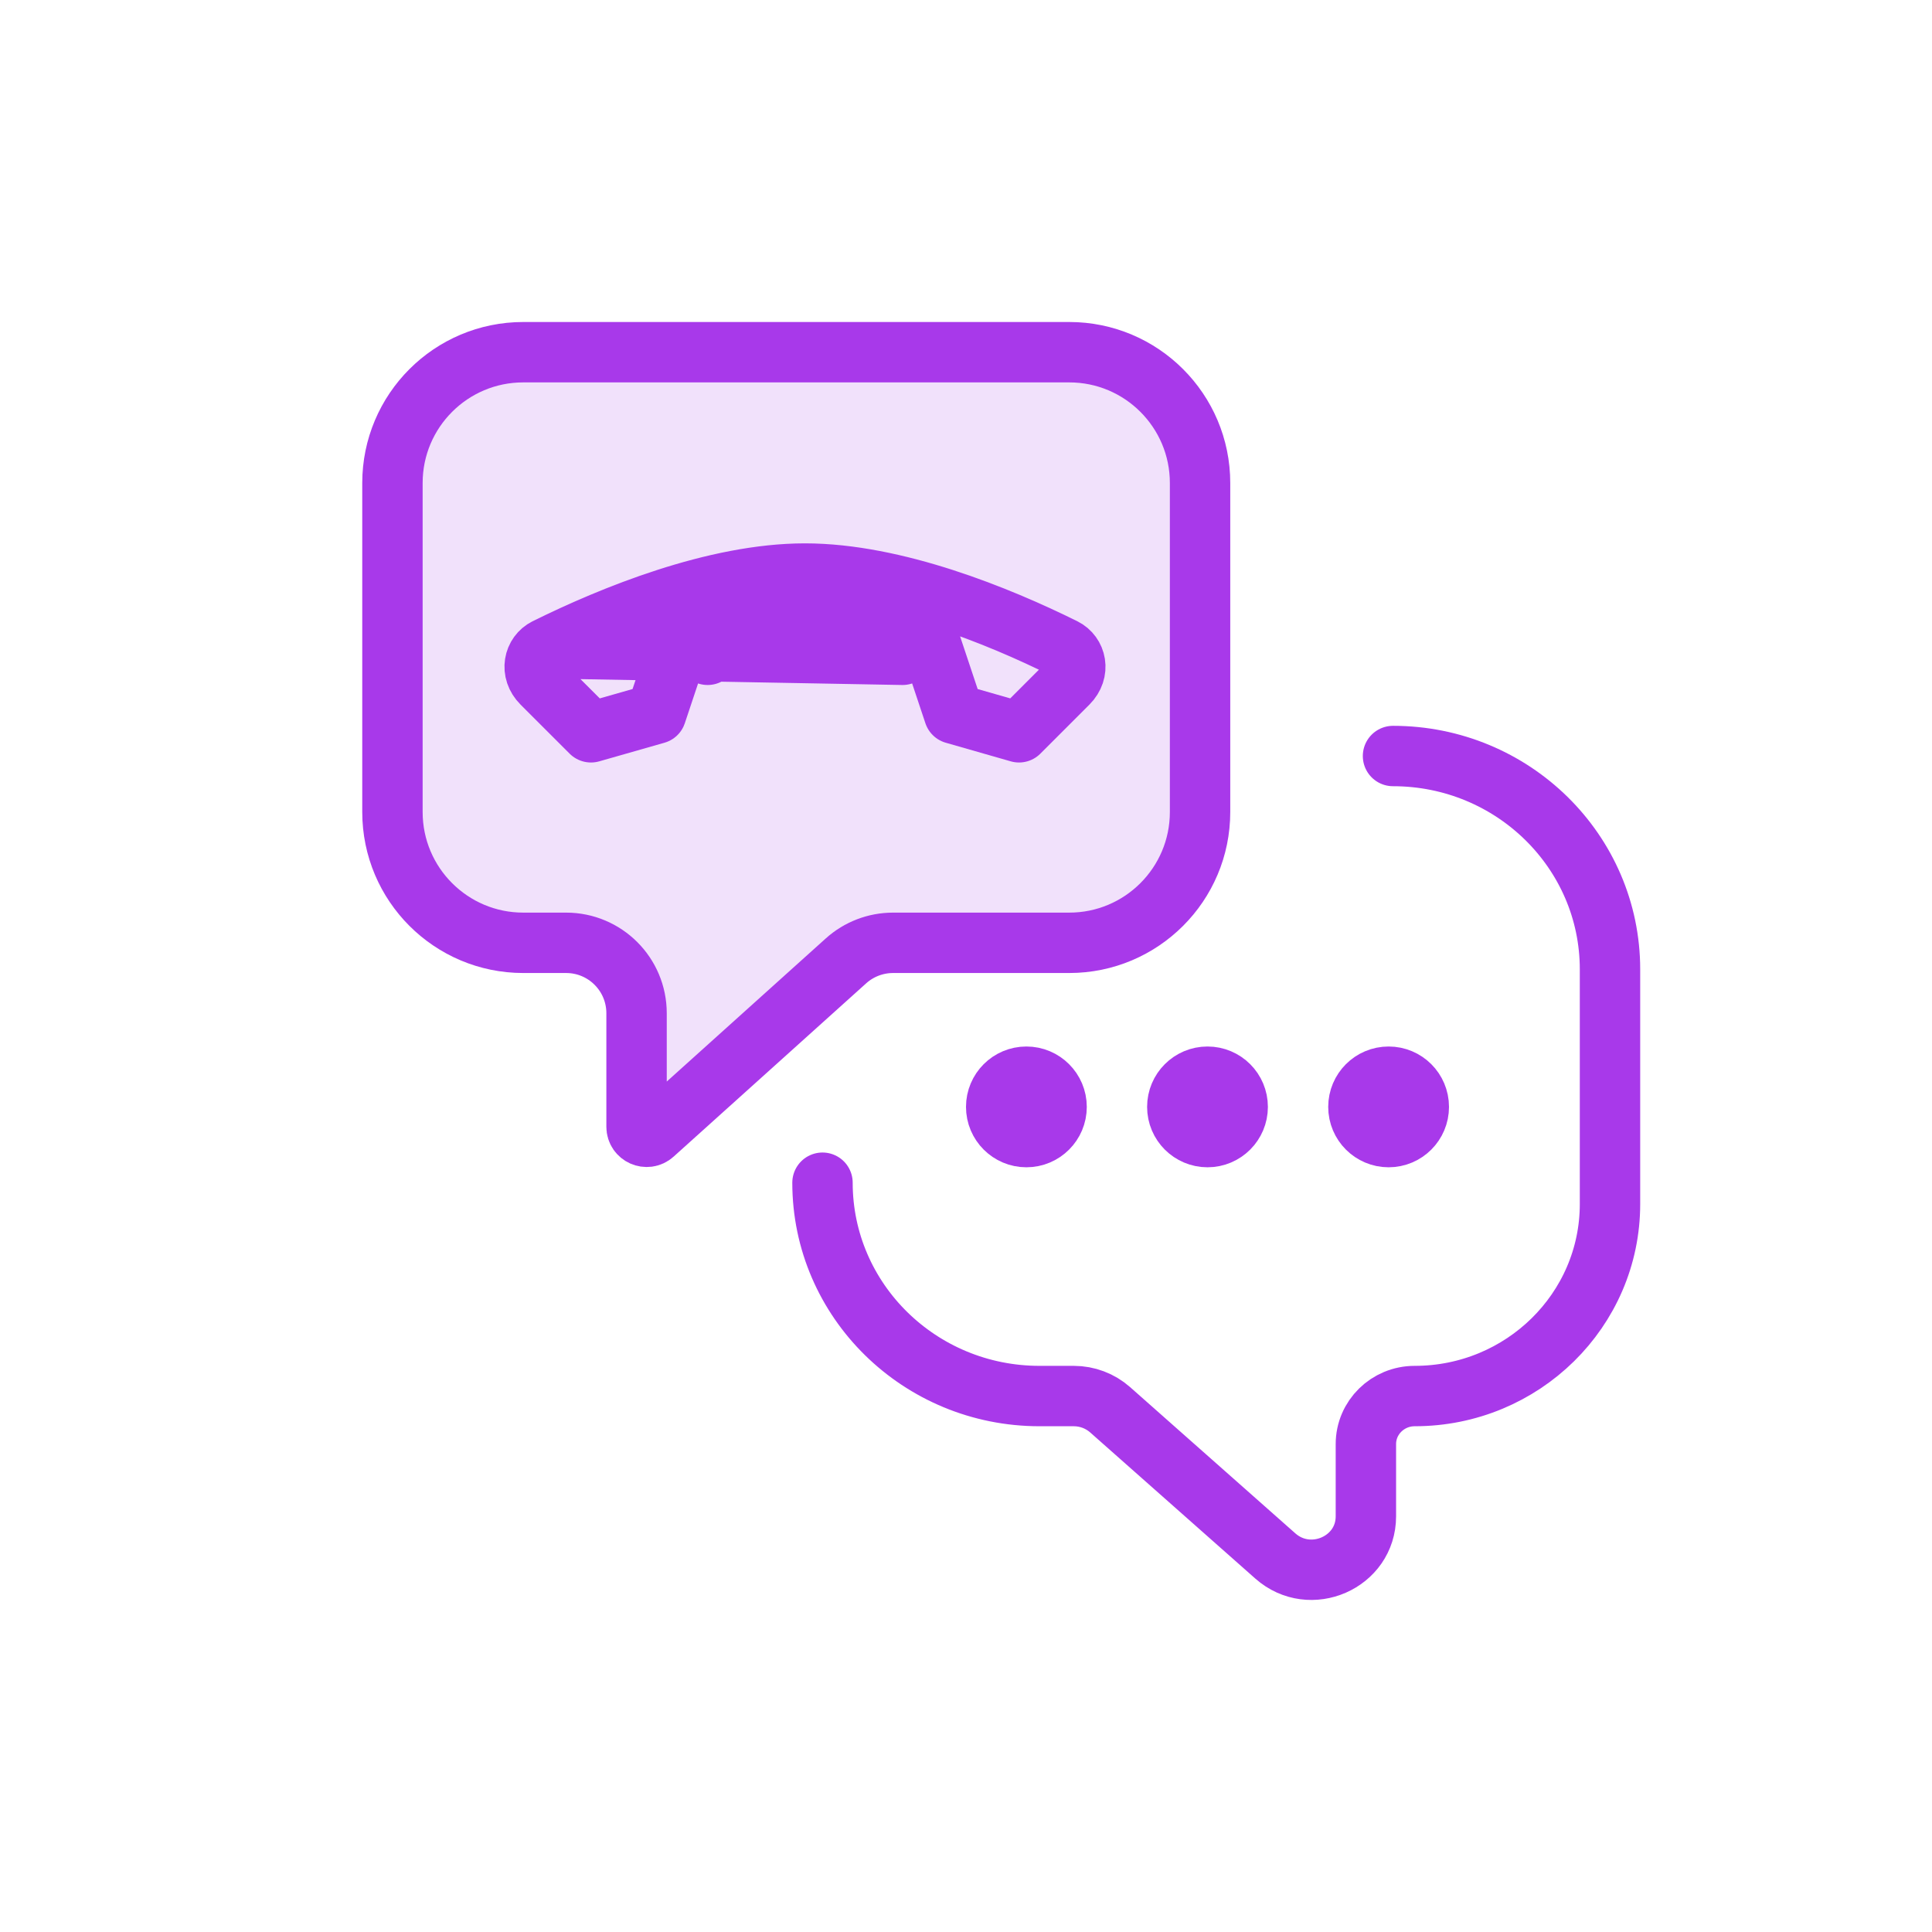
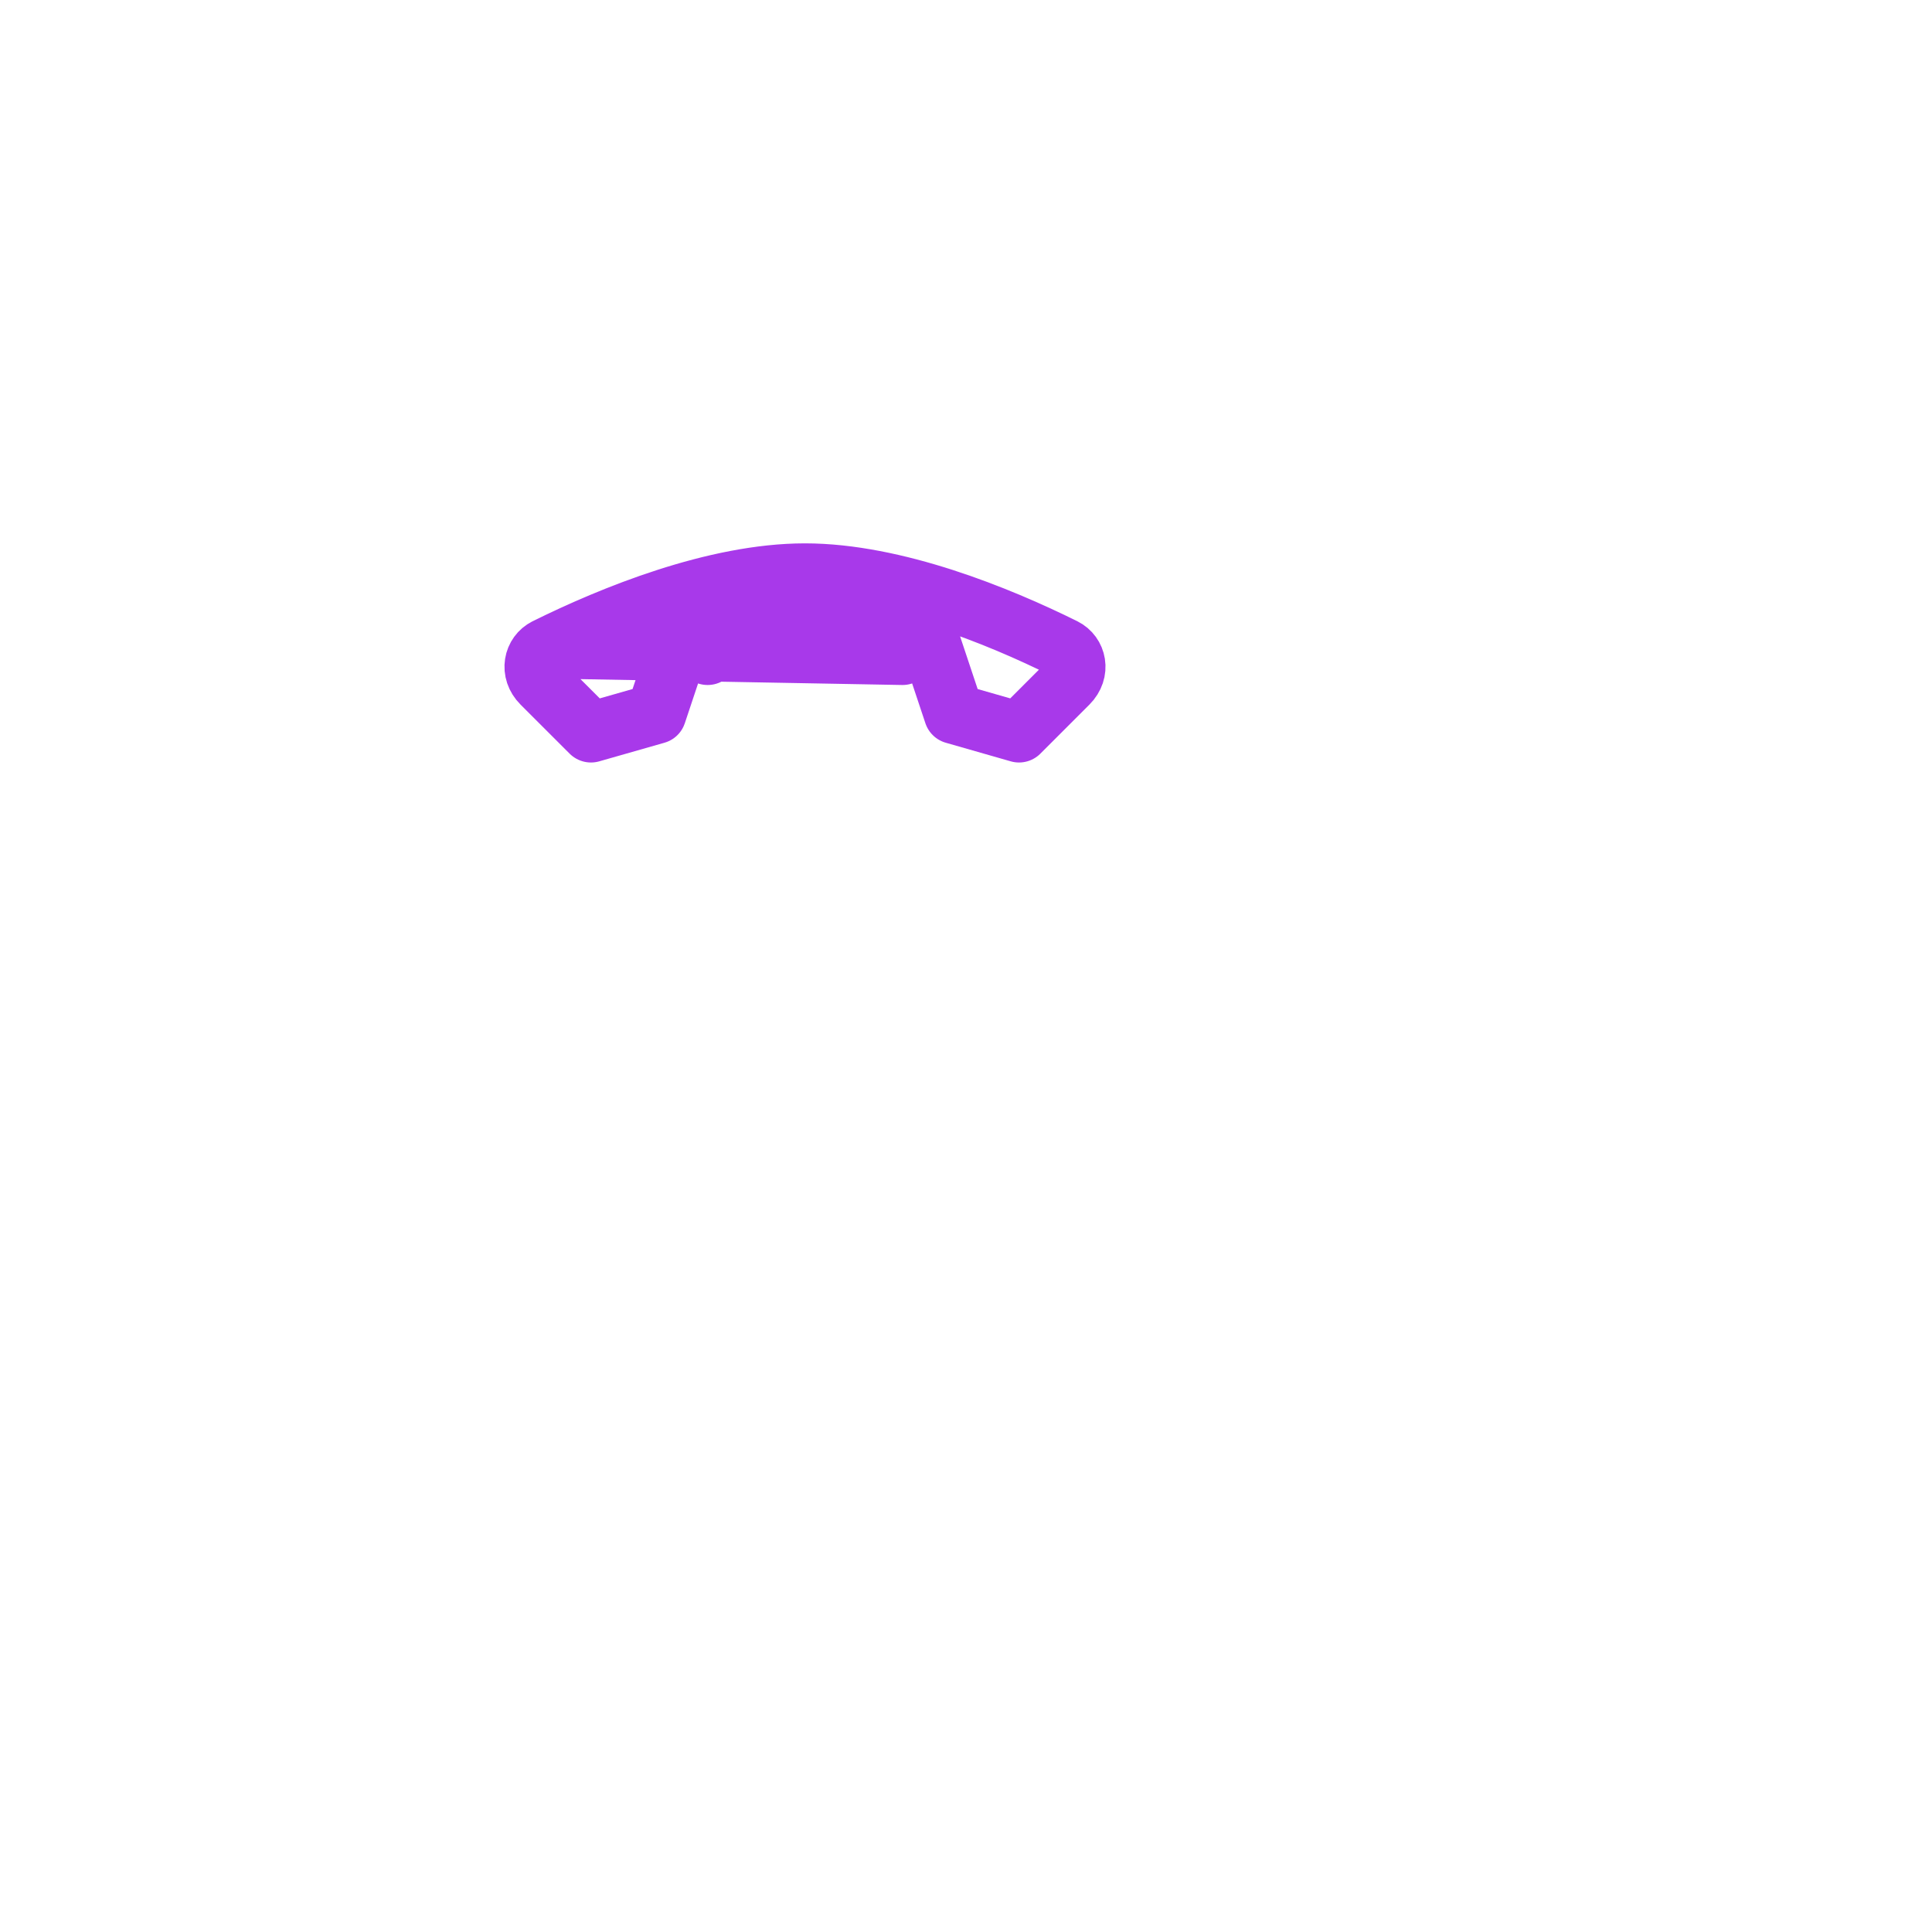
<svg xmlns="http://www.w3.org/2000/svg" width="54" height="54" viewBox="0 0 54 54" fill="none">
-   <path d="M22.989 33.057C22.989 36.35 25.705 39.02 29.054 39.02H30.013C30.388 39.02 30.749 39.157 31.028 39.403L35.646 43.49C36.622 44.353 38.177 43.672 38.177 42.382V40.362C38.177 39.621 38.788 39.02 39.541 39.02C42.556 39.02 45 36.617 45 33.653V27.094C45 23.8 42.285 21.131 38.935 21.131" stroke="#A839EA" stroke-width="1.688" stroke-linecap="round" />
-   <path d="M10.969 13.5C10.969 11.481 12.606 9.844 14.625 9.844H29.886C31.905 9.844 33.542 11.481 33.542 13.5V22.696C33.542 24.715 31.905 26.352 29.886 26.352H24.962C24.475 26.352 24.006 26.532 23.645 26.857L18.262 31.702C18.081 31.865 17.792 31.736 17.792 31.493V28.321C17.792 27.233 16.911 26.352 15.823 26.352H14.625C12.606 26.352 10.969 24.715 10.969 22.696V13.5Z" fill="#F1E1FB" stroke="#A839EA" stroke-width="1.688" />
-   <path d="M25.227 18.302C25.699 17.602 25.699 17.602 25.699 17.602L25.698 17.602L25.697 17.601L25.695 17.599L25.689 17.595L25.672 17.584C25.658 17.575 25.639 17.564 25.616 17.549C25.571 17.522 25.508 17.484 25.429 17.441C25.271 17.354 25.046 17.241 24.768 17.13C24.214 16.907 23.423 16.68 22.5 16.679H22.499C21.576 16.68 20.787 16.907 20.234 17.13C19.956 17.241 19.732 17.354 19.574 17.441C19.495 17.485 19.433 17.522 19.387 17.55C19.364 17.564 19.346 17.576 19.332 17.585L19.315 17.596L19.309 17.6L19.307 17.602L19.306 17.602L19.305 17.603C19.305 17.603 19.305 17.603 19.778 18.302L19.305 17.603C19.151 17.707 19.036 17.859 18.978 18.035L18.34 19.948L16.518 20.468L15.148 19.099C14.81 18.761 14.923 18.288 15.263 18.12L25.227 18.302ZM25.227 18.302L25.699 17.602M25.227 18.302L25.699 17.602M25.699 17.602C25.854 17.706 25.969 17.858 26.028 18.035L26.666 19.948L28.482 20.468L29.851 19.099C30.19 18.76 30.076 18.288 29.737 18.12L29.737 18.12C27.903 17.211 25.015 16.032 22.5 16.031L25.699 17.602ZM16.545 20.495L16.545 20.495C16.545 20.495 16.545 20.495 16.545 20.495ZM28.519 20.478L28.519 20.478L28.519 20.478ZM26.677 19.981L26.677 19.981L26.677 19.981ZM15.263 18.12C17.098 17.211 19.985 16.031 22.5 16.031L15.263 18.12Z" stroke="#A839EA" stroke-width="1.688" stroke-linejoin="round" />
-   <circle cx="28.688" cy="30.938" r="0.844" stroke="#A839EA" stroke-width="1.688" />
-   <circle cx="33.75" cy="30.938" r="0.844" stroke="#A839EA" stroke-width="1.688" />
-   <circle cx="38.812" cy="30.938" r="0.844" stroke="#A839EA" stroke-width="1.688" />
+   <path d="M25.227 18.302C25.699 17.602 25.699 17.602 25.699 17.602L25.698 17.602L25.697 17.601L25.695 17.599L25.689 17.595L25.672 17.584C25.658 17.575 25.639 17.564 25.616 17.549C25.571 17.522 25.508 17.484 25.429 17.441C25.271 17.354 25.046 17.241 24.768 17.13C24.214 16.907 23.423 16.68 22.5 16.679H22.499C21.576 16.68 20.787 16.907 20.234 17.13C19.495 17.485 19.433 17.522 19.387 17.55C19.364 17.564 19.346 17.576 19.332 17.585L19.315 17.596L19.309 17.6L19.307 17.602L19.306 17.602L19.305 17.603C19.305 17.603 19.305 17.603 19.778 18.302L19.305 17.603C19.151 17.707 19.036 17.859 18.978 18.035L18.34 19.948L16.518 20.468L15.148 19.099C14.81 18.761 14.923 18.288 15.263 18.12L25.227 18.302ZM25.227 18.302L25.699 17.602M25.227 18.302L25.699 17.602M25.699 17.602C25.854 17.706 25.969 17.858 26.028 18.035L26.666 19.948L28.482 20.468L29.851 19.099C30.19 18.76 30.076 18.288 29.737 18.12L29.737 18.12C27.903 17.211 25.015 16.032 22.5 16.031L25.699 17.602ZM16.545 20.495L16.545 20.495C16.545 20.495 16.545 20.495 16.545 20.495ZM28.519 20.478L28.519 20.478L28.519 20.478ZM26.677 19.981L26.677 19.981L26.677 19.981ZM15.263 18.12C17.098 17.211 19.985 16.031 22.5 16.031L15.263 18.12Z" stroke="#A839EA" stroke-width="1.688" stroke-linejoin="round" />
</svg>